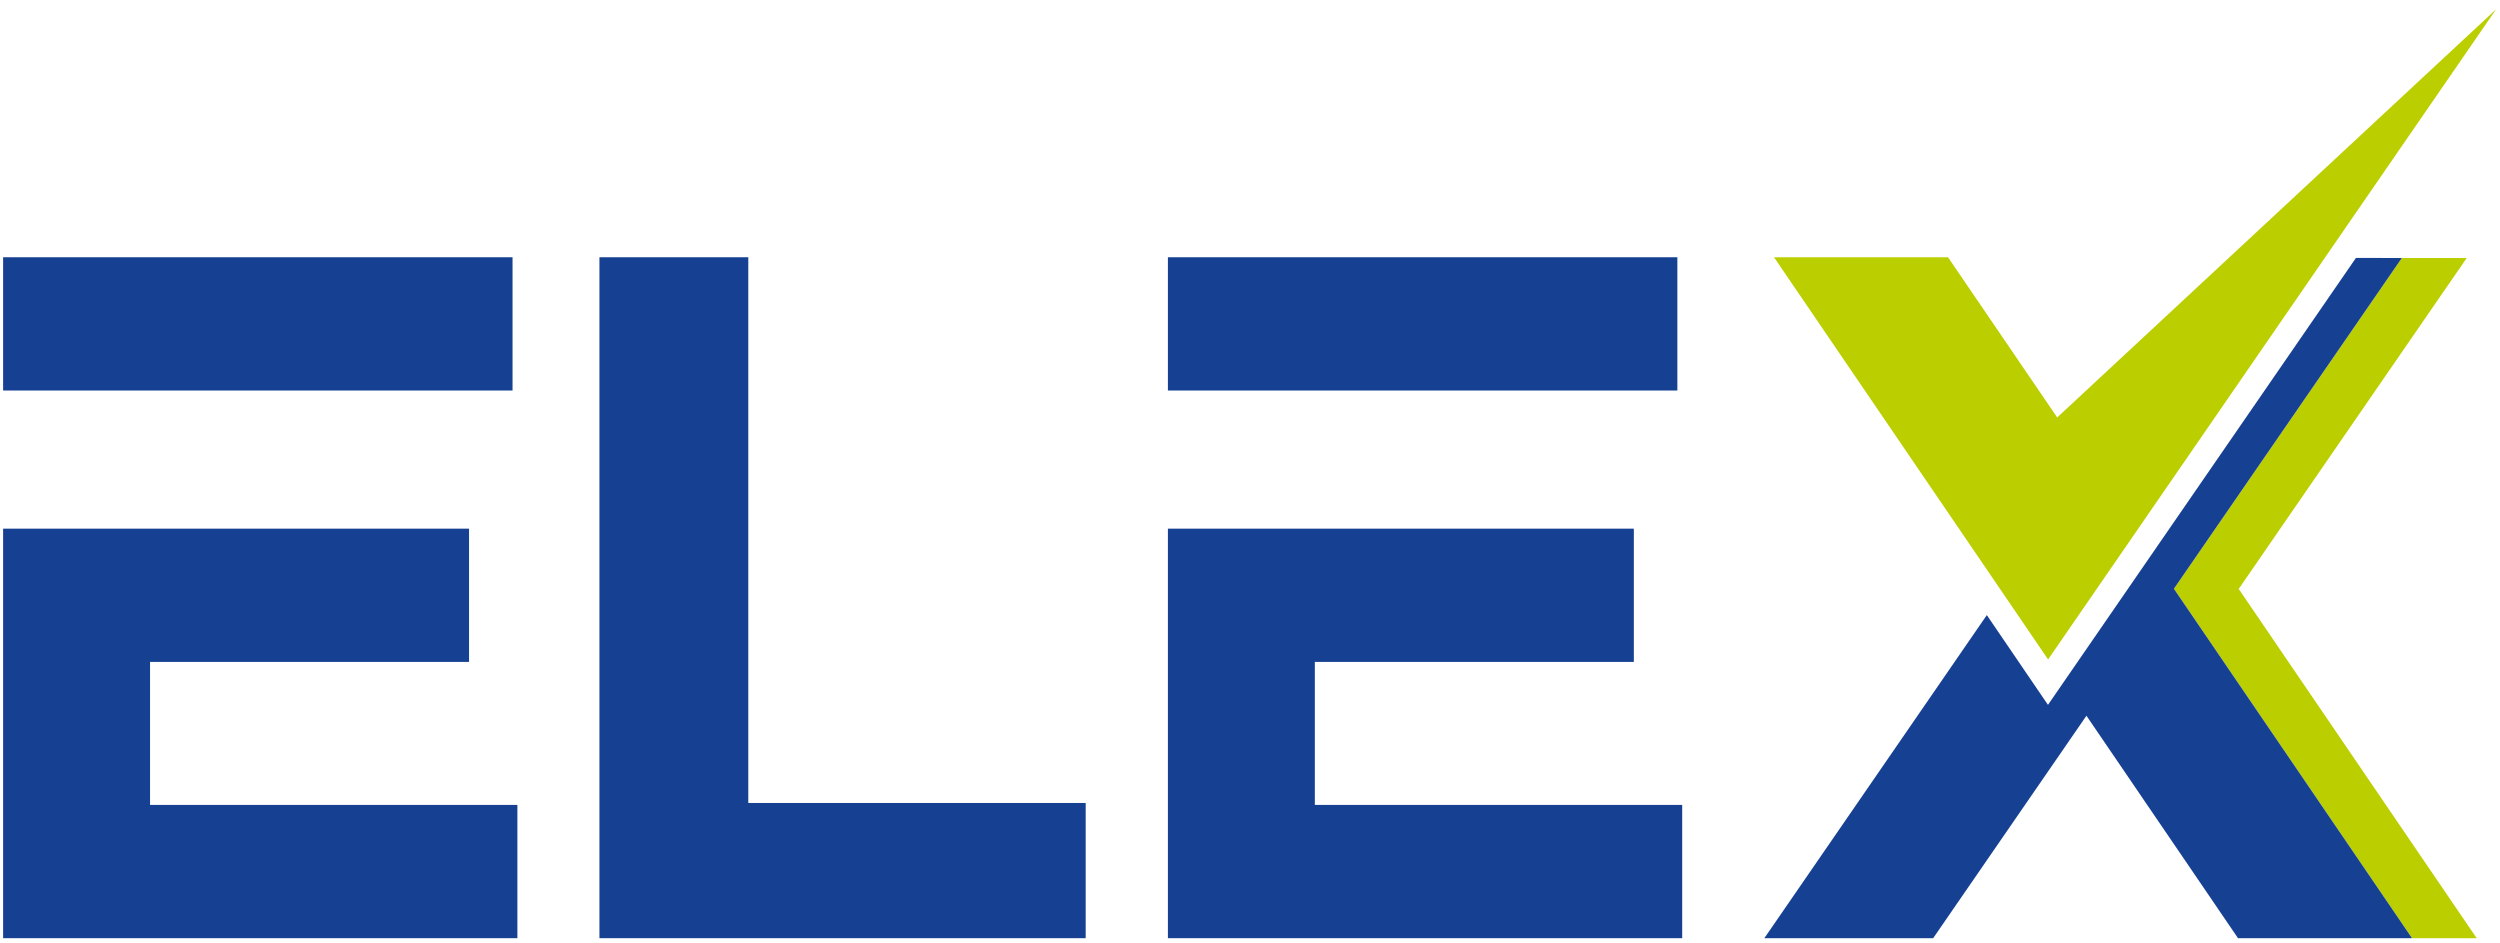
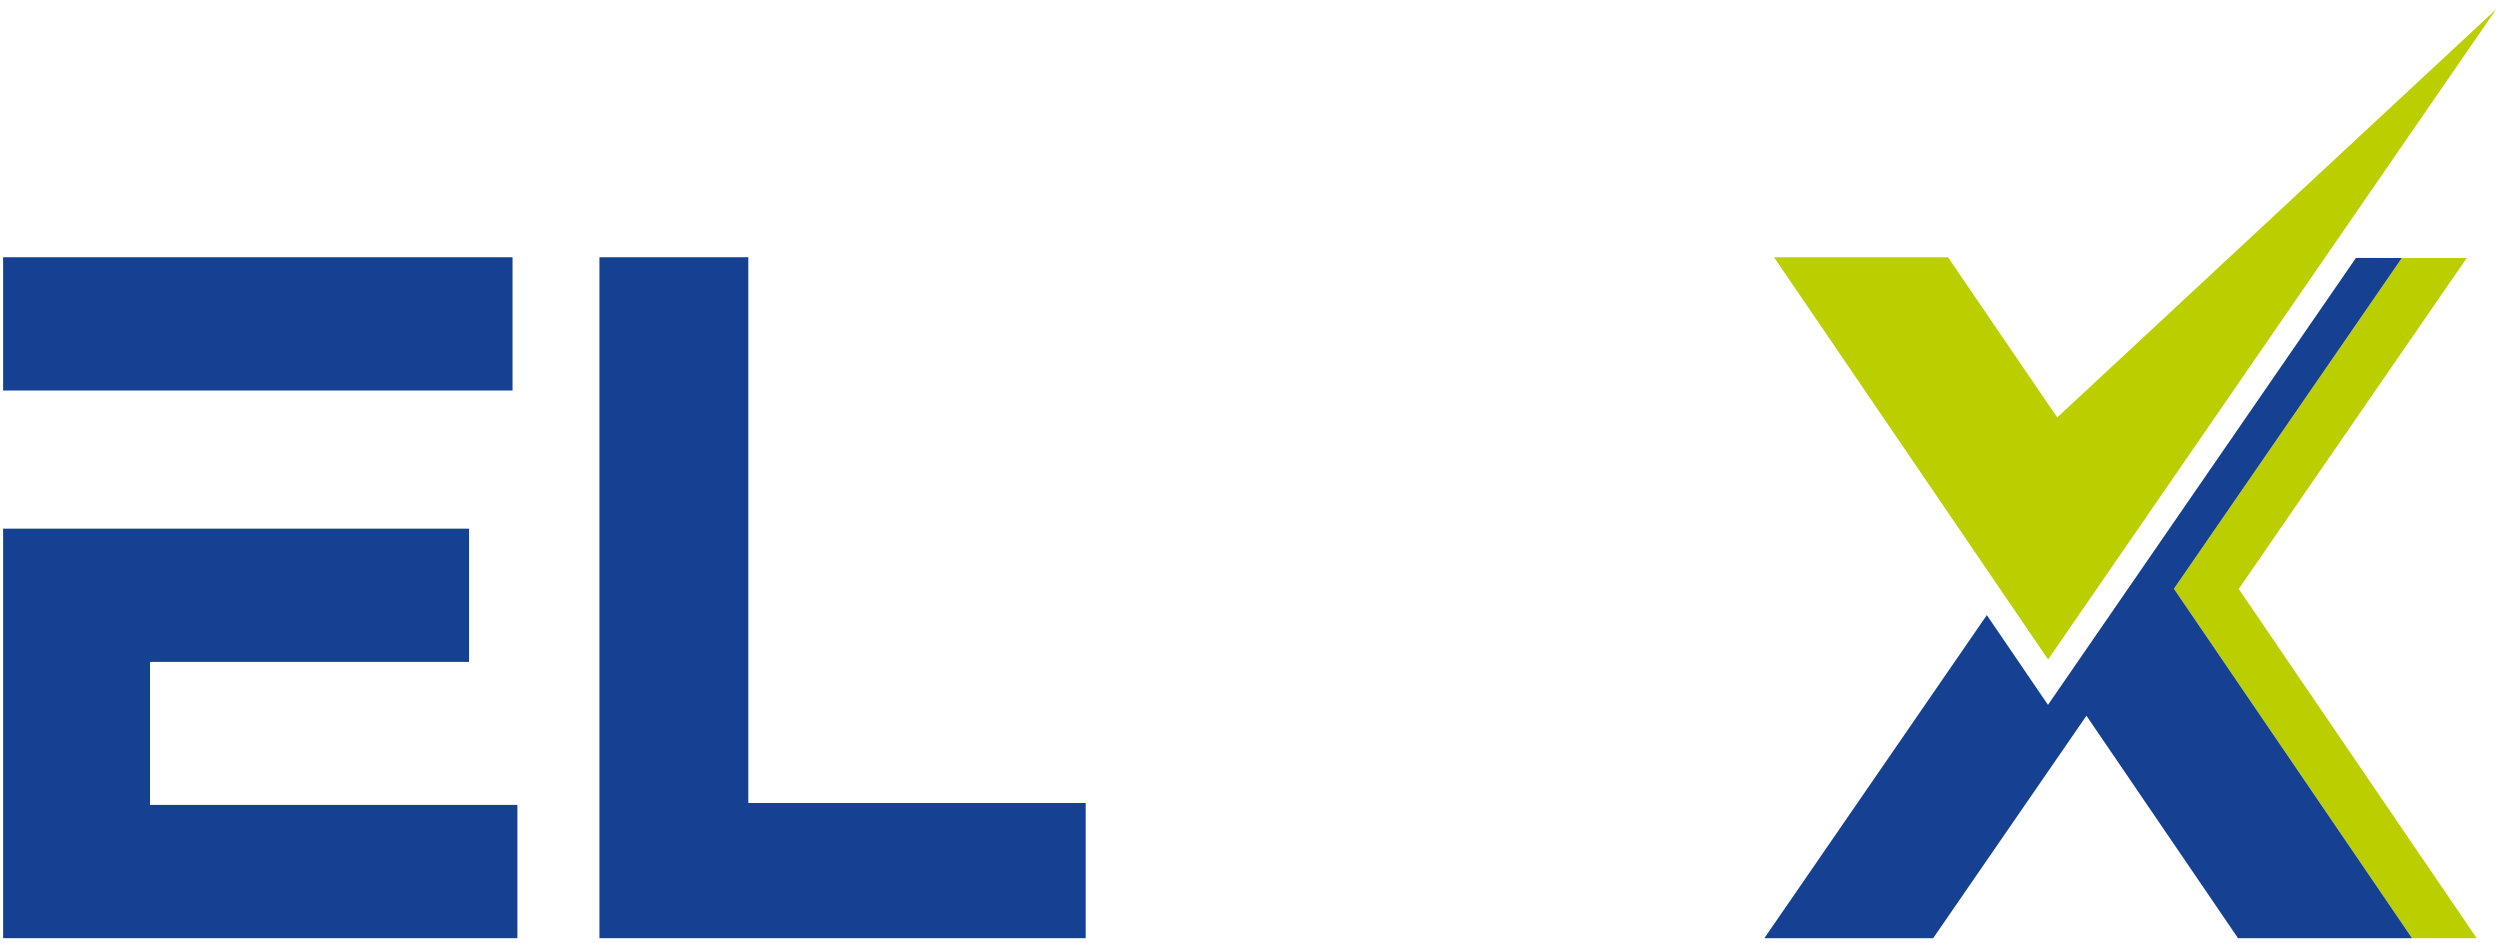
<svg xmlns="http://www.w3.org/2000/svg" width="106px" height="40px" viewBox="0 0 106 40" version="1.1">
  <title>elex-logo</title>
  <desc>Created with Sketch.</desc>
  <g id="Symbols" stroke="none" stroke-width="1" fill="none" fill-rule="evenodd">
    <g id="navi-/-eingeloggt" transform="translate(-48, -26)">
      <g id="elex-logo" transform="translate(48, 26)">
        <polyline id="Fill-4" fill="#BBCE00" points="92.174 24.964 102.27 39.779 105.012 39.779 94.921 24.971 104.589 10.939 101.838 10.939 92.174 24.964" />
        <polyline id="Fill-5" fill="#BBCE00" points="75.218 10.907 86.839 27.961 98.572 10.934 98.59 10.907 105.836 0.392 87.225 17.7 82.596 10.907 75.218 10.907" />
        <polygon id="Fill-6" fill="#164193" points="0.132 16.558 21.732 16.558 21.732 10.907 0.132 10.907" />
        <polyline id="Fill-9" fill="#164193" points="0.132 39.779 21.937 39.779 21.937 34.128 6.362 34.128 6.362 28.065 19.888 28.065 19.888 22.415 0.132 22.415 0.132 39.779" />
        <polyline id="Fill-10" fill="#164193" points="25.416 10.907 25.416 39.779 46.033 39.779 46.033 34.046 31.728 34.046 31.728 10.907 25.416 10.907" />
-         <polygon id="Fill-11" fill="#164193" points="49.519 16.558 71.12 16.558 71.12 10.907 49.519 10.907" />
-         <polyline id="Fill-12" fill="#164193" points="69.275 22.415 49.519 22.415 49.519 39.779 71.325 39.779 71.325 34.128 55.749 34.128 55.749 28.065 69.275 28.065 69.275 22.415" />
        <polyline id="Fill-13" fill="#164193" points="84.241 26.08 74.808 39.779 81.966 39.779 88.465 30.347 94.892 39.779 102.27 39.779 92.174 24.964 101.838 10.939 99.892 10.936 86.834 29.886 84.241 26.08" />
      </g>
    </g>
  </g>
</svg>